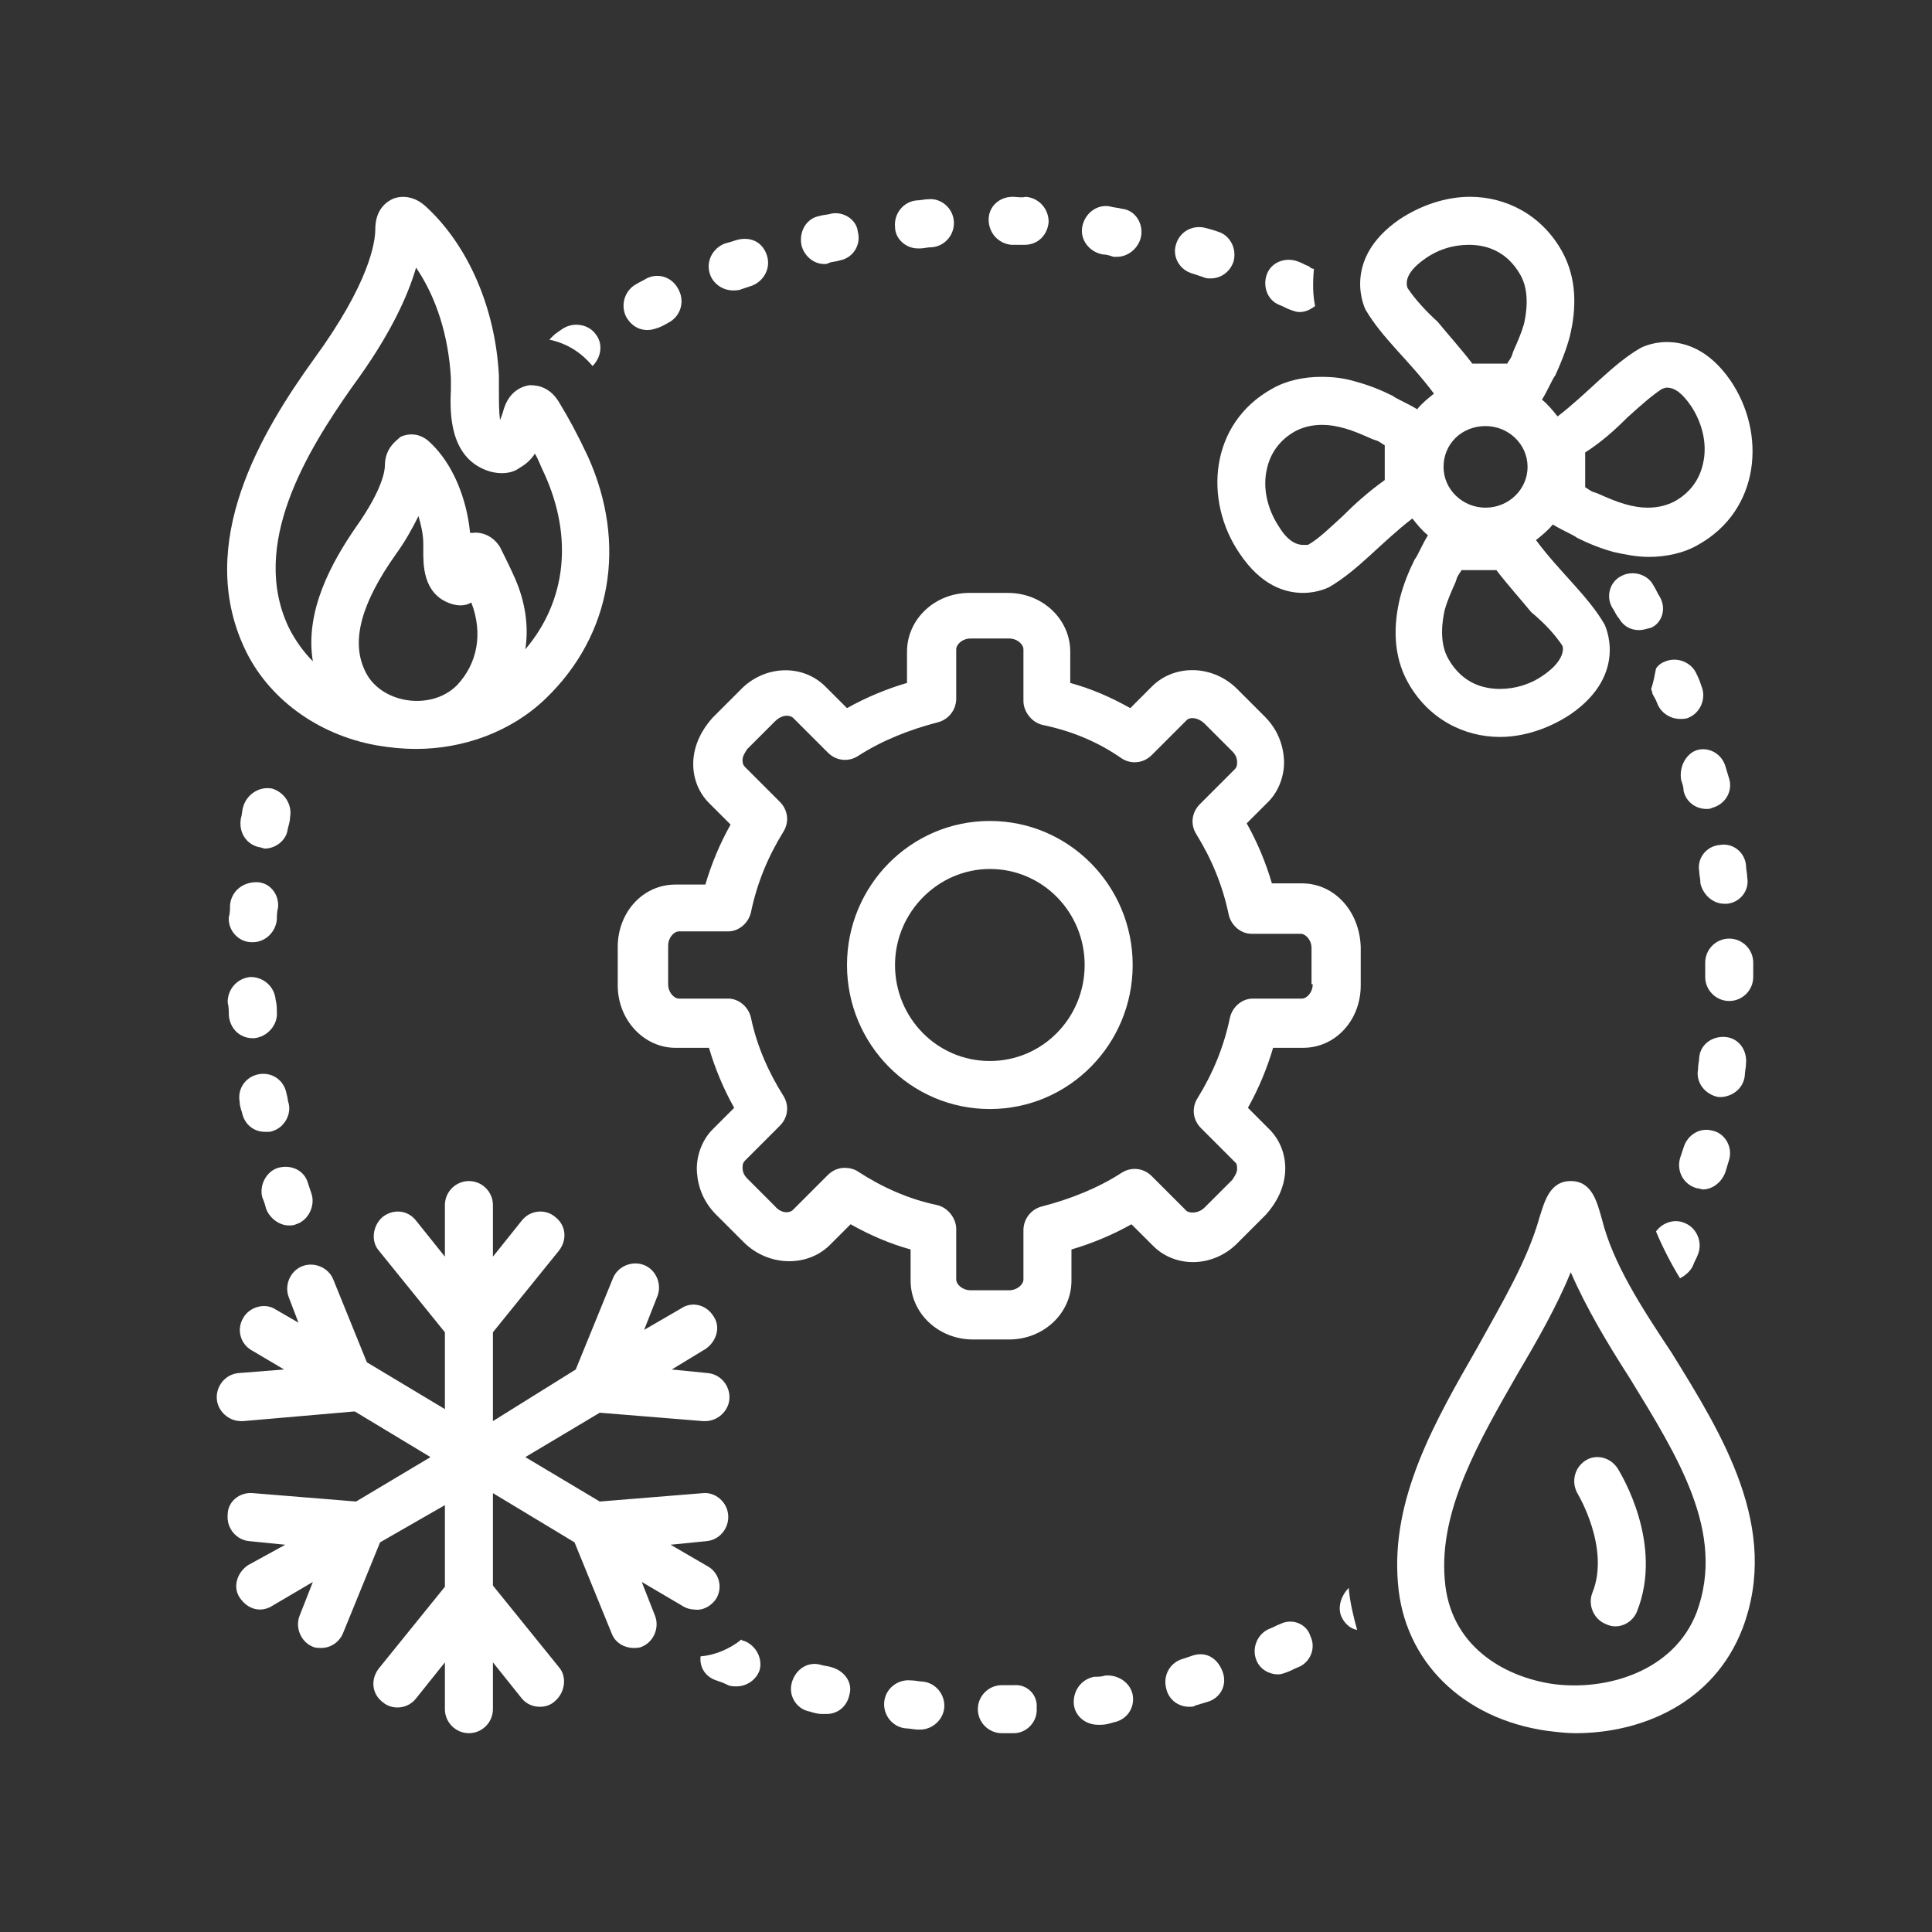
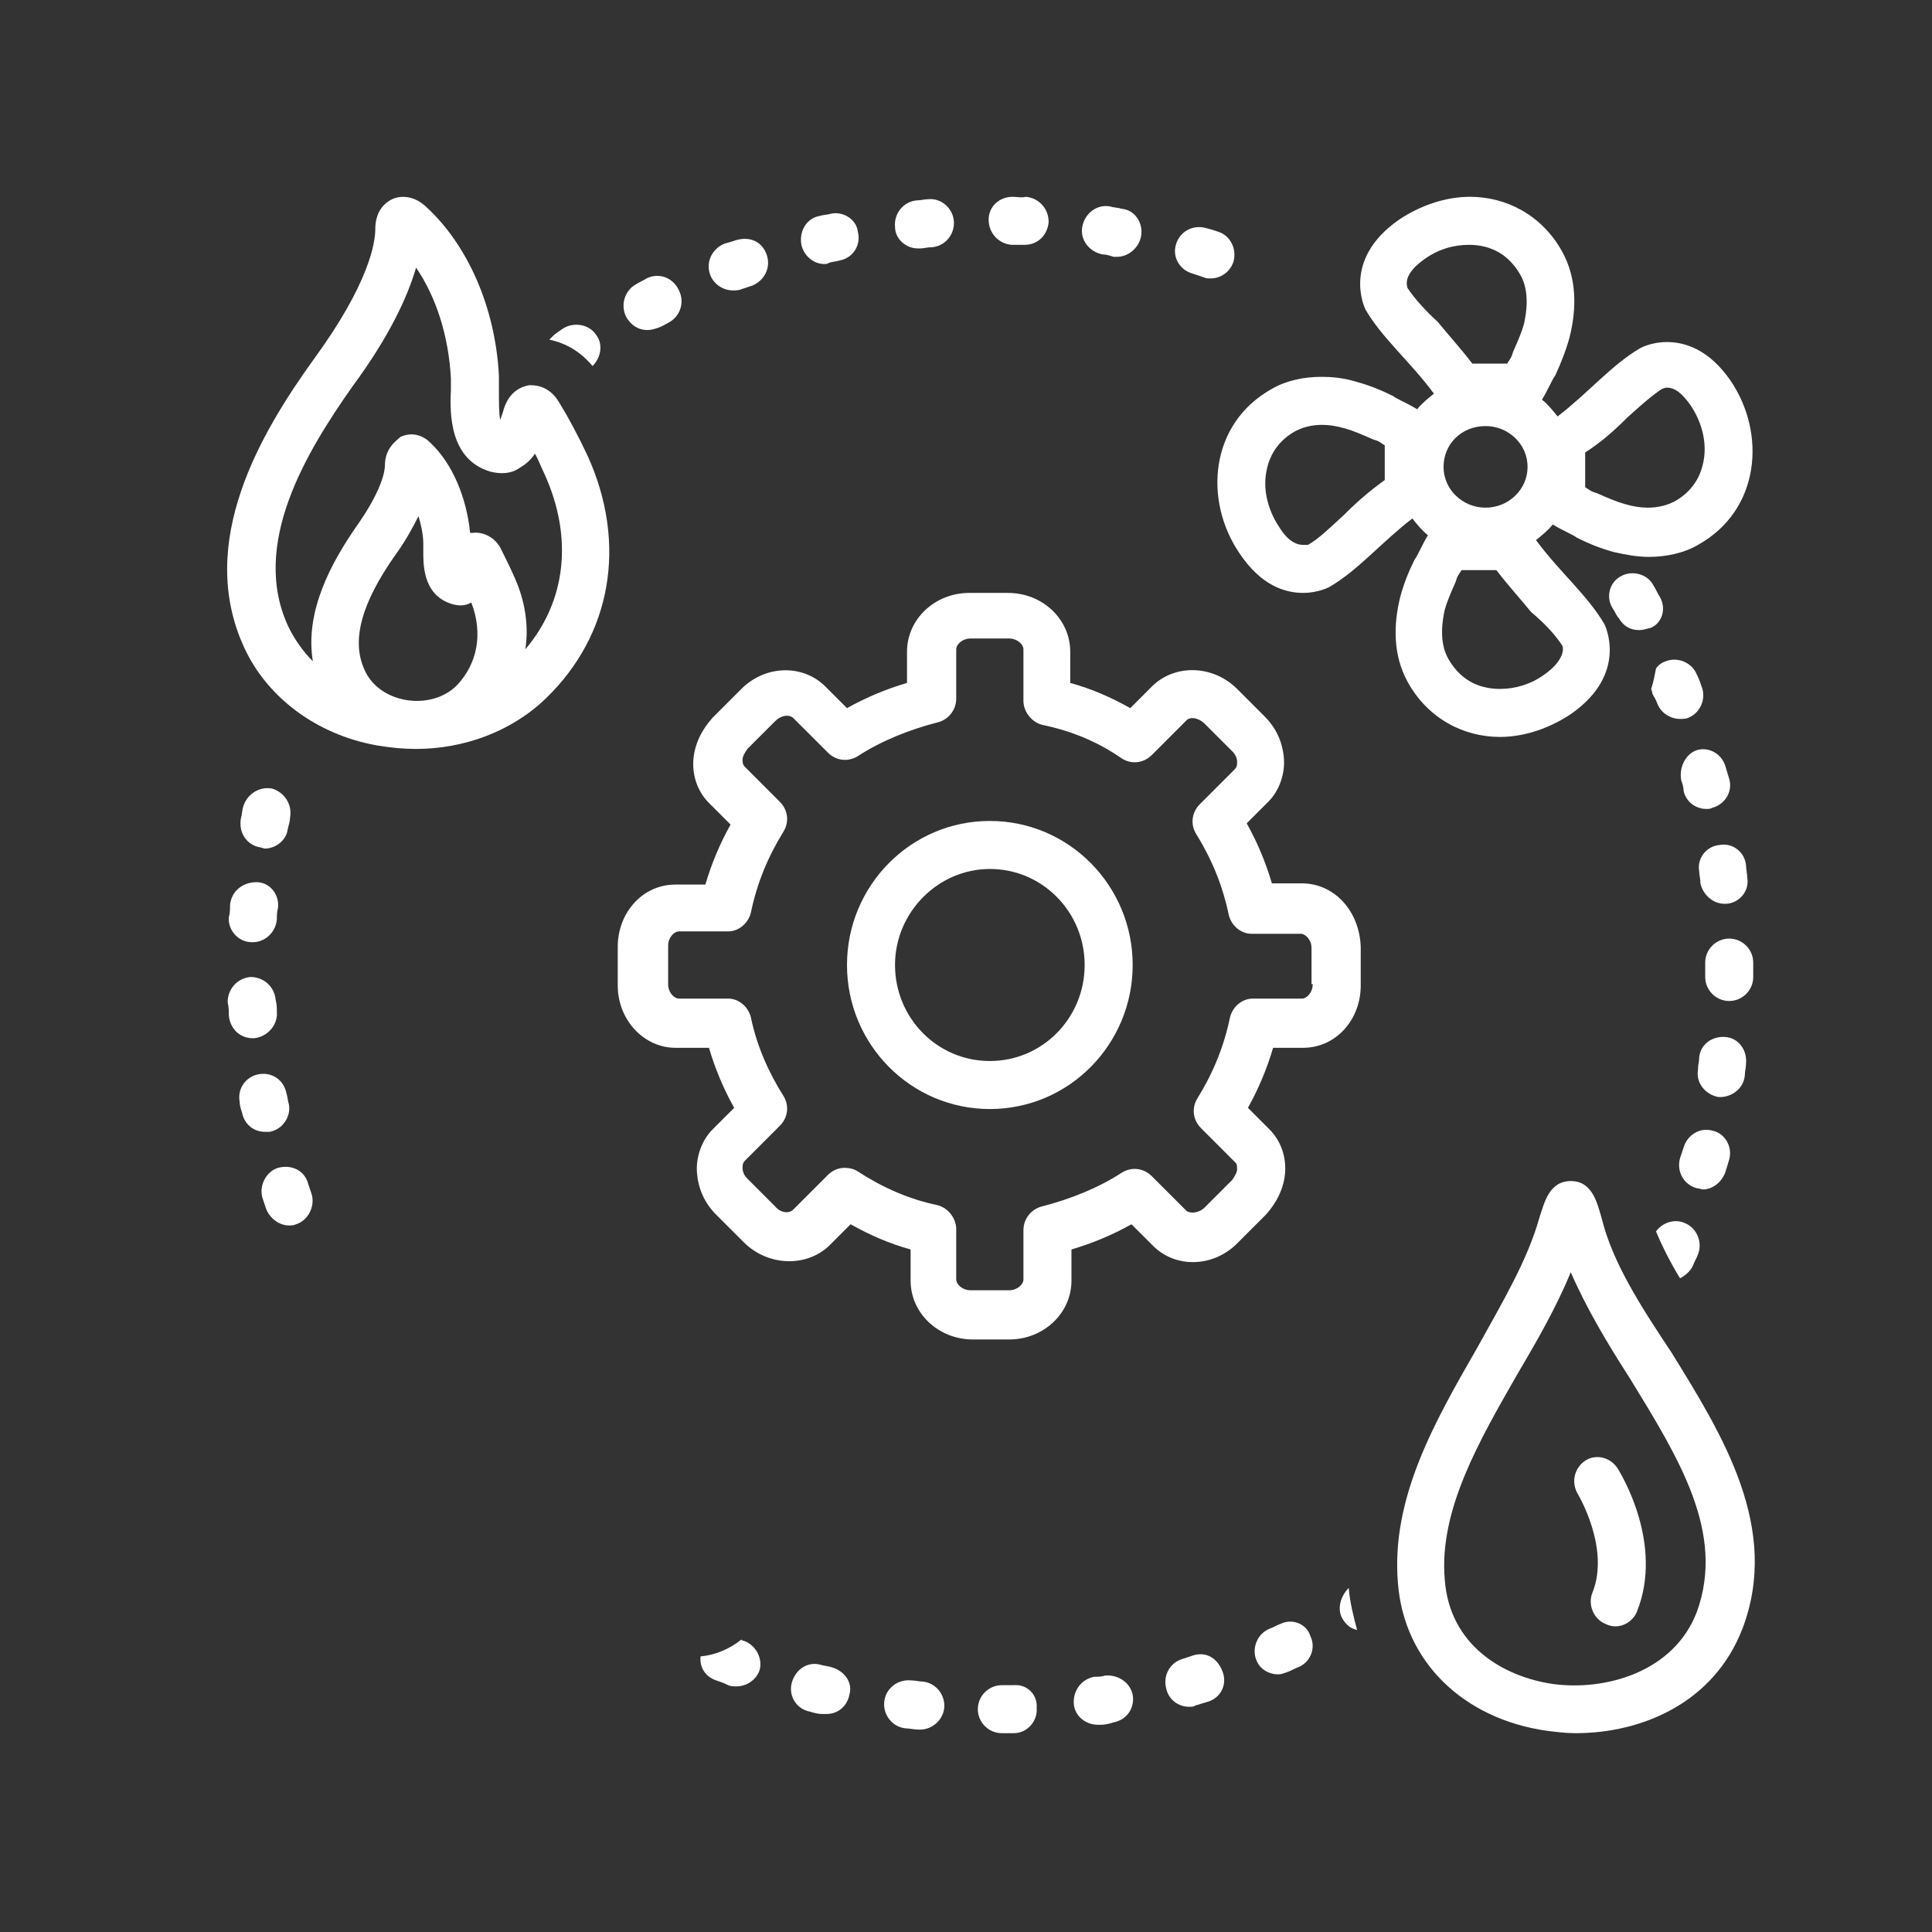
<svg xmlns="http://www.w3.org/2000/svg" width="500" zoomAndPan="magnify" viewBox="0 0 375 375" height="500" preserveAspectRatio="xMidYMid meet" version="1.0">
  <rect x="0" y="0" width="375" height="375" fill="#333333" stroke="none" />
  <defs>
    <clipPath id="31b4fd2a28">
      <path d="M 189 327 L 202 327 L 202 336.75 L 189 336.75 Z M 189 327 " clip-rule="nonzero" />
    </clipPath>
    <clipPath id="618415685e">
-       <path d="M 42 229 L 142 229 L 142 336.75 L 42 336.75 Z M 42 229 " clip-rule="nonzero" />
-     </clipPath>
+       </clipPath>
    <clipPath id="988e33ea15">
      <path d="M 271 229 L 341 229 L 341 336.75 L 271 336.75 Z M 271 229 " clip-rule="nonzero" />
    </clipPath>
  </defs>
  <path fill="#ffffff" d="M 252.699 171.461 L 246.875 171.461 C 245.711 167.5 244.082 163.539 241.984 159.812 L 246.176 155.621 C 248.273 153.523 249.438 150.262 249.207 147.23 C 248.973 144.203 247.809 141.406 245.48 139.078 L 240.121 133.719 C 235.461 129.059 228.004 128.828 223.578 133.254 L 219.387 137.449 C 215.656 135.352 211.93 133.719 207.734 132.555 L 207.734 126.496 C 207.734 120.207 202.379 115.082 195.621 115.082 L 188.168 115.082 C 181.41 115.082 176.051 120.207 176.051 126.496 L 176.051 132.555 C 172.09 133.719 168.129 135.352 164.402 137.449 L 160.207 133.254 C 155.781 128.828 148.328 129.059 143.668 133.953 L 138.309 139.312 C 136.211 141.641 134.812 144.438 134.582 147.465 C 134.348 150.727 135.512 153.754 137.609 155.852 L 141.805 160.047 C 139.707 163.773 138.074 167.734 136.91 171.695 L 131.086 171.695 C 124.797 171.695 119.902 177.055 119.902 183.809 L 119.902 191.266 C 119.902 198.023 125.031 203.379 131.086 203.379 L 137.609 203.379 C 138.773 207.34 140.406 211.301 142.504 215.027 L 138.309 219.223 C 136.211 221.32 135.047 224.582 135.281 227.609 C 135.512 230.637 136.68 233.434 139.008 235.766 L 144.367 241.121 C 149.027 245.781 156.48 246.016 160.906 241.82 L 165.102 237.629 C 168.828 239.723 172.559 241.355 176.75 242.52 L 176.75 248.578 C 176.75 254.867 182.109 259.992 188.863 259.992 L 195.855 259.992 C 202.609 259.992 207.969 254.867 207.969 248.578 L 207.969 242.52 C 211.93 241.355 215.891 239.723 219.617 237.629 L 223.812 241.82 C 228.238 246.246 235.695 246.016 240.352 241.121 L 245.711 235.766 C 247.809 233.434 249.207 230.637 249.438 227.609 C 249.672 224.348 248.508 221.32 246.41 219.223 L 242.219 215.027 C 244.312 211.301 245.945 207.34 247.109 203.379 L 252.934 203.379 C 259.223 203.379 264.117 198.02 264.117 191.266 L 264.117 183.809 C 263.883 176.82 258.992 171.461 252.699 171.461 Z M 254.797 191.031 C 254.797 192.664 253.633 193.828 252.699 193.828 L 243.148 193.828 C 241.051 193.828 239.188 195.457 238.723 197.555 C 237.559 203.148 235.461 208.273 232.434 213.164 C 231.266 215.027 231.5 217.359 233.129 218.988 L 239.887 225.746 C 240.121 225.98 240.121 226.676 240.121 226.91 C 240.121 227.609 239.652 228.309 239.188 229.008 L 233.828 234.367 C 232.664 235.531 231.035 235.531 230.336 235.066 L 223.578 228.309 C 221.949 226.68 219.617 226.445 217.754 227.609 C 213.094 230.637 207.734 232.734 202.379 234.133 C 200.281 234.598 198.648 236.461 198.648 238.793 L 198.648 248.344 C 198.648 249.277 197.484 250.441 195.855 250.441 L 188.398 250.441 C 186.77 250.441 185.602 249.277 185.602 248.344 L 185.602 238.559 C 185.602 236.461 183.973 234.367 181.875 233.898 C 176.285 232.734 171.16 230.406 166.5 227.375 C 165.801 226.91 164.867 226.676 163.938 226.676 C 162.773 226.676 161.605 227.145 160.676 228.074 L 153.918 234.832 C 153.219 235.531 151.59 235.531 150.422 234.133 L 145.066 228.773 C 144.367 228.074 144.133 227.375 144.133 226.676 C 144.133 226.211 144.133 225.746 144.598 225.281 L 151.355 218.523 C 152.988 216.895 153.219 214.562 152.055 212.699 C 149.258 208.273 146.93 203.148 145.766 197.555 C 145.297 195.457 143.434 193.828 141.336 193.828 L 131.785 193.828 C 130.855 193.828 129.688 192.664 129.688 191.031 L 129.688 183.578 C 129.688 181.945 130.855 180.781 131.785 180.781 L 141.336 180.781 C 143.434 180.781 145.297 179.148 145.766 177.055 C 146.93 171.461 149.027 166.336 152.055 161.445 C 153.219 159.582 152.988 157.25 151.355 155.621 L 144.598 148.863 C 144.133 148.398 144.133 147.93 144.133 147.465 C 144.133 146.766 144.598 146.066 145.066 145.367 L 150.422 140.012 C 151.59 138.844 152.988 138.613 153.918 139.312 L 160.676 146.066 C 162.305 147.699 164.637 147.93 166.5 146.766 C 171.16 143.738 176.516 141.641 181.875 140.242 C 183.973 139.777 185.602 137.914 185.602 135.582 L 185.602 126.031 C 185.602 125.098 186.77 123.934 188.398 123.934 L 195.855 123.934 C 197.484 123.934 198.648 125.098 198.648 126.031 L 198.648 136.051 C 198.648 138.145 200.281 140.242 202.379 140.711 C 207.969 141.875 213.094 143.973 217.754 147.23 C 219.617 148.398 221.949 148.164 223.578 146.535 L 230.336 139.777 C 231.035 139.078 232.664 139.312 233.828 140.477 L 239.188 145.836 C 239.887 146.535 240.121 147.23 240.121 147.93 C 240.121 148.398 240.121 148.863 239.652 149.328 L 232.898 156.086 C 231.266 157.715 231.035 160.047 232.199 161.91 C 235.227 166.801 237.324 171.93 238.488 177.52 C 238.957 179.617 240.82 181.246 242.914 181.246 L 252.469 181.246 C 253.398 181.246 254.566 182.41 254.566 184.043 L 254.566 191.031 Z M 254.797 191.031 " fill-opacity="1" fill-rule="nonzero" />
  <path fill="#ffffff" d="M 192.125 159.348 C 176.75 159.348 164.402 171.93 164.402 187.305 C 164.402 202.68 176.75 215.262 192.125 215.262 C 207.504 215.262 219.852 202.68 219.852 187.305 C 219.852 171.93 207.504 159.348 192.125 159.348 Z M 192.125 205.941 C 181.875 205.941 173.723 197.555 173.723 187.305 C 173.723 177.055 182.109 168.668 192.125 168.668 C 202.379 168.668 210.531 177.055 210.531 187.305 C 210.531 197.555 202.379 205.941 192.125 205.941 Z M 192.125 205.941 " fill-opacity="1" fill-rule="nonzero" />
  <path fill="#ffffff" d="M 304.656 65.457 C 306.055 59.867 306.055 54.043 303.258 48.914 C 299.297 41.695 292.309 38.199 285.316 38.199 C 280.66 38.199 275.766 39.828 271.57 42.625 C 260.156 50.547 265.047 60.098 265.047 60.098 C 268.309 65.691 273.668 70.117 278.328 76.406 C 277.164 77.34 276 78.27 275.066 79.438 C 273.203 78.27 270.875 77.34 270.406 76.875 C 268.078 75.707 265.746 74.777 263.184 74.078 C 260.855 73.379 258.758 73.145 256.43 73.145 C 253.168 73.145 249.672 73.844 246.875 75.477 C 234.762 82.23 233.598 97.141 240.586 107.395 C 244.781 113.684 249.438 115.082 252.934 115.082 C 255.961 115.082 258.059 113.918 258.059 113.918 C 263.652 110.656 268.078 105.297 274.137 100.637 C 275.066 101.801 276 102.965 277.164 103.898 C 276 105.762 275.066 108.094 274.602 108.559 C 273.438 110.887 272.504 113.219 271.805 115.781 C 270.406 121.371 270.406 127.195 273.203 132.32 C 277.164 139.543 284.152 143.039 291.141 143.039 C 295.801 143.039 300.695 141.406 304.887 138.613 C 316.305 130.691 311.41 121.141 311.41 121.141 C 308.148 115.547 302.793 111.121 298.133 104.832 C 299.297 103.898 300.461 102.965 301.395 101.801 C 303.258 102.965 305.586 103.898 306.055 104.363 C 308.383 105.531 310.711 106.461 313.273 107.16 C 315.371 107.625 317.703 108.094 320.031 108.094 C 323.293 108.094 326.789 107.395 329.582 105.762 C 341.699 99.008 342.863 84.094 335.875 73.844 C 331.68 67.785 327.02 66.391 323.527 66.391 C 320.496 66.391 318.402 67.555 318.402 67.555 C 312.809 70.816 308.383 76.176 302.324 80.832 C 301.395 79.668 300.461 78.504 299.297 77.57 C 300.461 75.707 301.395 73.379 301.859 72.914 C 303.023 70.352 303.957 68.02 304.656 65.457 Z M 260.621 100.172 C 258.059 102.5 255.961 104.598 253.867 105.762 C 253.633 105.762 253.168 105.762 252.934 105.762 C 251.305 105.762 249.672 104.598 248.273 102.27 C 245.945 98.773 245.012 94.578 245.945 90.852 C 246.645 87.824 248.508 85.262 251.535 83.629 C 252.934 82.93 254.566 82.465 256.66 82.465 C 258.059 82.465 259.457 82.699 261.09 83.164 C 262.719 83.629 264.352 84.328 266.445 85.262 L 267.145 85.492 C 267.844 85.727 268.309 86.191 268.777 86.426 C 268.777 88.988 268.777 91.316 268.777 93.18 C 265.516 95.512 262.953 97.84 260.621 100.172 Z M 273.203 55.906 C 272.738 54.508 273.203 52.645 276.465 50.312 C 279.027 48.449 282.055 47.52 285.086 47.52 C 288.113 47.52 292.309 48.449 295.102 53.344 C 296.965 56.605 296.27 60.797 295.801 62.895 C 295.336 64.523 294.637 66.156 293.703 68.254 L 293.473 68.953 C 293.238 69.652 292.773 70.117 292.539 70.582 C 290.441 70.582 287.879 70.582 285.785 70.582 C 283.453 67.555 281.125 64.992 279.027 62.43 C 276.699 60.332 274.602 58.004 273.203 55.906 Z M 288.348 82.699 C 292.773 82.699 296.5 86.191 296.5 90.617 C 296.5 95.047 292.773 98.539 288.348 98.539 C 283.918 98.539 280.191 95.047 280.191 90.617 C 280.191 86.191 283.688 82.699 288.348 82.699 Z M 303.258 125.332 C 303.488 125.797 303.723 128.129 299.762 130.926 C 297.199 132.789 294.172 133.719 291.141 133.719 C 288.113 133.719 283.922 132.789 281.125 127.895 C 279.262 124.633 279.961 120.441 280.426 118.344 C 280.891 116.711 281.59 115.082 282.523 112.984 L 282.754 112.285 C 282.988 111.586 283.453 111.121 283.688 110.656 C 285.785 110.656 288.348 110.656 290.441 110.656 C 292.773 113.684 295.102 116.246 297.199 118.809 C 299.996 121.141 301.859 123.234 303.258 125.332 Z M 315.836 81.066 C 318.402 78.738 320.496 76.875 322.594 75.477 C 322.828 75.477 323.059 75.242 323.527 75.242 C 325.156 75.242 326.555 76.406 328.188 78.738 C 330.516 82.23 331.449 86.426 330.516 90.152 C 329.816 93.18 327.953 95.746 324.926 97.375 C 323.527 98.074 321.895 98.539 319.797 98.539 C 318.402 98.539 317.004 98.309 315.371 97.84 C 313.742 97.375 312.109 96.676 310.012 95.746 L 309.316 95.512 C 308.617 95.277 308.148 94.812 307.684 94.578 C 307.684 92.016 307.684 89.688 307.684 87.824 C 310.945 85.727 313.508 83.398 315.836 81.066 Z M 315.836 81.066 " fill-opacity="1" fill-rule="nonzero" />
-   <path fill="#ffffff" d="M 51.641 234.598 C 52.34 236.461 54.203 237.859 56.066 237.859 C 56.535 237.859 57 237.859 57.465 237.629 C 59.797 236.93 61.195 234.133 60.496 231.805 C 60.262 231.105 60.027 230.406 59.797 229.707 C 59.098 227.145 56.535 225.98 53.973 226.676 C 51.641 227.375 50.242 230.172 50.941 232.504 C 51.176 232.969 51.41 233.668 51.641 234.598 Z M 51.641 234.598 " fill-opacity="1" fill-rule="nonzero" />
+   <path fill="#ffffff" d="M 51.641 234.598 C 52.34 236.461 54.203 237.859 56.066 237.859 C 56.535 237.859 57 237.859 57.465 237.629 C 59.797 236.93 61.195 234.133 60.496 231.805 C 60.262 231.105 60.027 230.406 59.797 229.707 C 59.098 227.145 56.535 225.98 53.973 226.676 C 51.641 227.375 50.242 230.172 50.941 232.504 Z M 51.641 234.598 " fill-opacity="1" fill-rule="nonzero" />
  <path fill="#ffffff" d="M 142.969 46.586 C 142.27 46.82 141.57 47.051 140.641 47.285 C 138.309 48.219 136.91 50.781 137.844 53.344 C 138.543 55.207 140.406 56.371 142.27 56.371 C 142.734 56.371 143.434 56.371 143.902 56.137 C 144.598 55.906 145.297 55.672 145.996 55.438 C 148.328 54.508 149.727 51.945 148.793 49.383 C 147.859 46.82 145.531 45.887 142.969 46.586 Z M 142.969 46.586 " fill-opacity="1" fill-rule="nonzero" />
  <path fill="#ffffff" d="M 46.98 215.961 C 47.449 218.289 49.312 219.688 51.41 219.688 C 51.641 219.688 52.105 219.688 52.34 219.688 C 54.902 219.223 56.535 216.66 56.066 214.328 C 55.836 213.633 55.836 212.934 55.602 212.234 C 55.137 209.672 52.805 208.039 50.242 208.504 C 47.68 208.973 46.051 211.301 46.516 213.863 C 46.516 214.562 46.75 215.262 46.98 215.961 Z M 46.98 215.961 " fill-opacity="1" fill-rule="nonzero" />
  <path fill="#ffffff" d="M 125.496 54.043 C 124.797 54.508 124.098 54.742 123.398 55.207 C 121.301 56.371 120.371 59.168 121.535 61.496 C 122.465 63.129 123.863 64.059 125.727 64.059 C 126.426 64.059 127.125 63.828 127.824 63.594 C 128.523 63.359 129.223 62.895 129.688 62.66 C 132.02 61.496 132.949 58.699 131.785 56.371 C 130.621 53.809 127.824 52.875 125.496 54.043 Z M 125.496 54.043 " fill-opacity="1" fill-rule="nonzero" />
  <path fill="#ffffff" d="M 322.129 115.781 C 321.664 115.082 321.43 114.383 320.965 113.684 C 319.797 111.355 316.77 110.656 314.672 111.82 C 312.344 112.984 311.645 116.012 313.043 118.109 C 313.508 118.809 313.742 119.508 314.207 119.973 C 315.141 121.605 316.535 122.305 318.168 122.305 C 318.867 122.305 319.566 122.07 320.496 121.836 C 322.594 120.906 323.527 118.109 322.129 115.781 Z M 322.129 115.781 " fill-opacity="1" fill-rule="nonzero" />
  <path fill="#ffffff" d="M 44.418 197.09 C 44.652 199.652 46.516 201.516 49.078 201.516 C 49.078 201.516 49.312 201.516 49.312 201.516 C 51.875 201.281 53.973 198.953 53.738 196.391 C 53.738 195.691 53.738 194.992 53.504 194.062 C 53.273 191.5 51.176 189.633 48.613 189.633 C 46.051 189.867 44.188 191.965 44.188 194.527 C 44.418 195.457 44.418 196.391 44.418 197.09 Z M 44.418 197.09 " fill-opacity="1" fill-rule="nonzero" />
  <path fill="#ffffff" d="M 334.711 175.422 C 334.941 175.422 335.176 175.422 335.176 175.422 C 337.738 175.191 339.602 172.859 339.137 170.297 C 339.137 169.598 338.902 168.668 338.902 167.969 C 338.668 165.406 336.34 163.539 333.777 164.008 C 331.215 164.238 329.352 166.57 329.816 169.133 C 329.816 169.832 330.051 170.531 330.051 171.461 C 330.516 173.559 332.379 175.422 334.711 175.422 Z M 334.711 175.422 " fill-opacity="1" fill-rule="nonzero" />
  <path fill="#ffffff" d="M 326.32 151.426 C 326.555 152.125 326.789 152.824 326.789 153.523 C 327.254 155.621 329.117 157.016 331.215 157.016 C 331.68 157.016 331.914 157.016 332.379 156.785 C 334.941 156.086 336.34 153.523 335.641 151.191 C 335.406 150.492 335.176 149.562 334.941 148.863 C 334.242 146.301 331.68 144.902 329.352 145.602 C 327.254 146.301 325.855 148.863 326.32 151.426 Z M 326.32 151.426 " fill-opacity="1" fill-rule="nonzero" />
  <path fill="#ffffff" d="M 161.375 323.598 C 160.676 323.363 159.977 323.363 159.277 323.129 C 156.715 322.43 154.383 324.062 153.684 326.625 C 152.988 329.188 154.617 331.75 157.18 332.215 C 157.879 332.449 158.812 332.684 159.512 332.684 C 159.742 332.684 160.207 332.684 160.441 332.684 C 162.539 332.684 164.402 331.285 164.867 328.953 C 165.566 326.625 163.938 324.297 161.375 323.598 Z M 161.375 323.598 " fill-opacity="1" fill-rule="nonzero" />
  <path fill="#ffffff" d="M 44.652 175.656 C 44.652 176.355 44.652 177.285 44.418 177.984 C 44.188 180.547 46.281 182.879 48.844 182.879 C 48.844 182.879 49.078 182.879 49.078 182.879 C 51.41 182.879 53.504 181.016 53.738 178.453 C 53.738 177.754 53.738 177.055 53.973 176.121 C 54.203 173.559 52.34 171.23 49.777 171.23 C 46.98 171.23 44.887 173.094 44.652 175.656 Z M 44.652 175.656 " fill-opacity="1" fill-rule="nonzero" />
  <path fill="#ffffff" d="M 51.41 164.707 C 53.504 164.707 55.602 163.074 55.836 160.977 C 56.066 160.047 56.301 159.348 56.301 158.648 C 56.766 156.086 55.137 153.754 52.805 153.059 C 50.242 152.59 47.914 154.223 47.215 156.551 C 46.98 157.25 46.98 158.184 46.75 158.883 C 46.281 161.676 47.914 164.008 50.477 164.473 C 50.711 164.473 51.176 164.707 51.41 164.707 Z M 51.41 164.707 " fill-opacity="1" fill-rule="nonzero" />
  <path fill="#ffffff" d="M 115.012 71.047 C 116.641 69.418 117.109 66.855 115.711 64.992 C 114.312 62.895 111.285 62.43 109.188 63.828 C 108.488 64.293 107.789 64.758 107.324 65.223 C 107.09 65.457 106.855 65.691 106.625 65.922 C 109.887 66.621 112.68 68.254 115.012 71.047 Z M 115.012 71.047 " fill-opacity="1" fill-rule="nonzero" />
  <path fill="#ffffff" d="M 161.375 41.461 C 160.676 41.695 159.742 41.695 159.043 41.926 C 156.48 42.391 155.082 44.957 155.551 47.52 C 156.016 49.613 157.879 51.246 159.977 51.246 C 160.207 51.246 160.676 51.246 160.906 51.012 C 161.605 50.781 162.305 50.781 163.004 50.547 C 165.566 50.082 167.199 47.52 166.5 44.957 C 166.266 42.625 163.703 40.996 161.375 41.461 Z M 161.375 41.461 " fill-opacity="1" fill-rule="nonzero" />
  <path fill="#ffffff" d="M 335.641 182.18 C 333.078 182.18 330.98 184.277 330.98 186.84 L 330.98 187.305 C 330.98 188.004 330.98 188.703 330.98 189.633 C 330.98 192.195 333.078 194.293 335.641 194.293 C 338.203 194.293 340.301 192.195 340.301 189.633 C 340.301 188.934 340.301 188.004 340.301 187.305 L 340.301 186.84 C 340.301 184.277 338.203 182.18 335.641 182.18 Z M 335.641 182.18 " fill-opacity="1" fill-rule="nonzero" />
  <path fill="#ffffff" d="M 334.941 227.375 C 335.176 226.676 335.406 225.746 335.641 225.047 C 336.34 222.484 334.711 219.922 332.379 219.457 C 329.816 218.758 327.488 220.387 326.789 222.719 C 326.555 223.418 326.32 224.113 326.09 224.812 C 325.391 227.375 326.789 229.938 329.352 230.637 C 329.816 230.637 330.281 230.871 330.516 230.871 C 332.379 230.871 334.242 229.473 334.941 227.375 Z M 334.941 227.375 " fill-opacity="1" fill-rule="nonzero" />
  <path fill="#ffffff" d="M 338.668 208.738 C 338.668 208.039 338.902 207.109 338.902 206.41 C 339.137 203.848 337.504 201.516 334.941 201.281 C 332.379 201.051 330.051 202.68 329.816 205.242 C 329.816 205.941 329.582 206.641 329.582 207.574 C 329.117 210.137 330.98 212.465 333.543 212.934 C 333.777 212.934 334.012 212.934 334.242 212.934 C 336.574 212.699 338.438 211.066 338.668 208.738 Z M 338.668 208.738 " fill-opacity="1" fill-rule="nonzero" />
  <path fill="#ffffff" d="M 214.492 325.227 C 213.793 325.461 213.094 325.461 212.395 325.461 C 209.832 325.926 208.203 328.258 208.434 330.82 C 208.668 333.148 210.766 334.777 213.094 334.777 C 213.328 334.777 213.562 334.777 213.793 334.777 C 214.492 334.777 215.426 334.547 216.125 334.312 C 218.688 333.848 220.316 331.52 219.852 328.953 C 219.387 326.625 217.055 324.996 214.492 325.227 Z M 214.492 325.227 " fill-opacity="1" fill-rule="nonzero" />
  <g clip-path="url(#31b4fd2a28)">
    <path fill="#ffffff" d="M 196.785 327.09 C 196.086 327.09 195.387 327.09 194.457 327.09 C 191.895 327.09 189.797 329.188 189.797 331.75 C 189.797 334.312 191.895 336.41 194.457 336.41 C 195.156 336.41 196.086 336.41 196.785 336.41 C 199.348 336.41 201.445 334.082 201.215 331.52 C 201.445 328.953 199.348 326.859 196.785 327.09 Z M 196.785 327.09 " fill-opacity="1" fill-rule="nonzero" />
  </g>
  <path fill="#ffffff" d="M 196.555 38.199 C 193.992 38.199 191.895 40.062 191.895 42.625 C 191.895 45.188 193.758 47.285 196.32 47.52 C 197.02 47.52 197.719 47.52 198.648 47.52 C 198.648 47.52 198.883 47.52 198.883 47.52 C 201.445 47.52 203.309 45.652 203.543 43.09 C 203.543 40.527 201.68 38.434 199.117 38.199 C 198.184 38.434 197.484 38.199 196.555 38.199 Z M 196.555 38.199 " fill-opacity="1" fill-rule="nonzero" />
  <path fill="#ffffff" d="M 179.078 326.391 C 178.383 326.391 177.684 326.16 176.75 326.16 C 174.188 325.926 171.859 327.789 171.625 330.352 C 171.391 332.914 173.254 335.246 175.82 335.477 C 176.516 335.477 177.449 335.711 178.148 335.711 C 178.383 335.711 178.383 335.711 178.613 335.711 C 180.945 335.711 183.039 333.848 183.273 331.52 C 183.508 328.953 181.645 326.625 179.078 326.391 Z M 179.078 326.391 " fill-opacity="1" fill-rule="nonzero" />
  <path fill="#ffffff" d="M 178.148 48.219 C 178.383 48.219 178.383 48.219 178.613 48.219 C 179.312 48.219 180.012 47.984 180.945 47.984 C 183.508 47.75 185.371 45.422 185.137 42.859 C 184.906 40.297 182.574 38.434 180.246 38.664 C 179.547 38.664 178.613 38.898 177.914 38.898 C 175.352 39.129 173.488 41.461 173.723 44.023 C 173.723 46.352 175.82 48.219 178.148 48.219 Z M 178.148 48.219 " fill-opacity="1" fill-rule="nonzero" />
  <path fill="#ffffff" d="M 231.5 53.109 C 232.199 53.344 232.898 53.574 233.598 53.809 C 234.062 54.043 234.527 54.043 234.996 54.043 C 236.859 54.043 238.723 52.875 239.422 50.781 C 240.121 48.219 238.723 45.652 236.391 44.957 C 235.695 44.723 234.996 44.488 234.062 44.258 C 231.5 43.559 228.938 44.957 228.238 47.52 C 227.539 49.848 228.938 52.41 231.5 53.109 Z M 231.5 53.109 " fill-opacity="1" fill-rule="nonzero" />
  <path fill="#ffffff" d="M 248.508 315.211 C 247.809 315.441 247.109 315.906 246.41 316.141 C 244.082 317.074 242.914 319.867 243.848 322.199 C 244.547 324.062 246.41 324.996 248.043 324.996 C 248.742 324.996 249.207 324.762 249.906 324.527 C 250.605 324.297 251.305 323.828 252.004 323.598 C 254.332 322.664 255.496 319.867 254.332 317.539 C 253.633 315.211 250.836 314.043 248.508 315.211 Z M 248.508 315.211 " fill-opacity="1" fill-rule="nonzero" />
  <path fill="#ffffff" d="M 231.734 321.266 C 231.035 321.5 230.336 321.734 229.637 321.965 C 227.074 322.664 225.676 325.227 226.375 327.789 C 226.84 329.887 228.703 331.285 230.801 331.285 C 231.266 331.285 231.734 331.285 231.965 331.051 C 232.664 330.82 233.598 330.586 234.297 330.352 C 236.859 329.652 238.258 327.09 237.324 324.527 C 236.391 321.965 234.297 320.566 231.734 321.266 Z M 231.734 321.266 " fill-opacity="1" fill-rule="nonzero" />
  <path fill="#ffffff" d="M 217.754 40.527 C 217.055 40.297 216.125 40.297 215.426 40.062 C 212.863 39.598 210.531 41.461 210.066 44.023 C 209.602 46.586 211.465 48.914 214.027 49.383 C 214.727 49.383 215.426 49.613 216.125 49.848 C 216.355 49.848 216.59 49.848 216.824 49.848 C 218.918 49.848 221.016 48.219 221.48 45.887 C 221.949 43.324 220.316 40.762 217.754 40.527 Z M 217.754 40.527 " fill-opacity="1" fill-rule="nonzero" />
  <path fill="#ffffff" d="M 80.762 145.367 C 89.852 145.367 99.168 142.105 105.926 135.582 C 118.738 123.234 121.77 105.531 114.078 88.523 C 112.215 84.562 110.352 81.066 108.488 78.039 C 106.391 74.543 103.363 74.777 102.664 74.777 C 101.5 75.008 98.938 75.707 97.77 79.438 C 97.539 80.367 97.305 80.832 97.07 81.531 C 96.84 80.137 96.84 77.805 96.84 76.176 C 96.84 75.008 96.84 73.844 96.84 72.914 C 96.141 59.633 90.781 47.52 82.629 40.062 C 79.832 37.5 77.035 38.199 76.105 38.664 C 75.172 39.129 72.844 40.527 72.844 44.488 C 72.844 47.051 71.676 54.973 60.961 69.652 C 50.711 83.863 37.895 105.297 47.449 125.797 C 51.875 135.352 61.426 142.574 73.074 144.668 C 75.871 145.137 78.199 145.367 80.762 145.367 Z M 81.93 44.488 L 77.27 44.488 Z M 60.727 128.359 C 58.863 126.496 57.234 124.168 56.066 121.836 C 48.379 105.762 59.562 87.59 68.414 75.008 C 75.637 65.223 79.133 57.535 80.762 51.945 C 84.723 57.77 87.055 65.223 87.52 73.379 C 87.52 74.078 87.52 74.777 87.52 75.707 C 87.285 80.367 87.285 89.223 95.207 91.551 C 97.07 92.016 99.168 92.016 100.801 90.852 C 101.965 90.152 102.895 89.453 103.828 88.055 C 104.527 89.223 104.992 90.617 105.691 92.016 C 111.285 104.363 109.887 116.711 101.965 126.031 C 102.664 121.605 101.965 116.711 99.867 112.055 C 98.938 109.957 98.004 108.094 97.07 106.227 C 95.676 103.898 93.344 103.199 91.715 103.434 C 91.48 103.434 91.48 103.434 91.246 103.434 C 90.547 96.441 87.754 89.922 83.559 85.961 C 81.93 84.328 79.832 83.863 77.734 84.793 C 77.035 85.492 74.707 86.891 74.707 90.387 C 74.707 91.316 74.238 95.047 69.113 102.27 C 64.457 109.023 59.098 118.574 60.727 128.359 Z M 70.746 129.992 C 68.184 124.402 70.047 117.18 76.805 107.625 C 78.668 105.062 80.066 102.5 81.23 100.172 C 81.695 101.801 82.16 103.664 82.16 105.531 C 82.16 105.762 82.16 106.227 82.16 106.695 C 82.16 109.258 81.93 115.316 87.52 117.18 C 88.918 117.645 90.316 117.645 91.48 116.945 C 93.809 123.004 92.645 128.828 88.684 133.02 C 83.559 138.145 73.543 136.516 70.746 129.992 Z M 70.746 129.992 " fill-opacity="1" fill-rule="nonzero" />
  <path fill="#ffffff" d="M 144.367 318.473 C 144.133 318.473 144.133 318.473 143.902 318.238 C 141.57 320.102 138.773 321.266 135.98 321.5 C 135.746 323.598 136.91 325.461 139.008 326.16 C 139.707 326.391 140.406 326.625 141.336 327.09 C 141.805 327.324 142.504 327.324 142.969 327.324 C 144.832 327.324 146.695 326.16 147.395 324.297 C 148.094 322.199 146.93 319.402 144.367 318.473 Z M 144.367 318.473 " fill-opacity="1" fill-rule="nonzero" />
  <g clip-path="url(#618415685e)">
    <path fill="#ffffff" d="M 139.008 310.316 C 140.406 307.988 139.473 305.191 137.379 304.027 L 130.156 299.832 L 137.145 299.133 C 139.707 298.902 141.57 296.57 141.336 294.008 C 141.105 291.445 138.773 289.582 136.445 289.816 L 116.41 291.445 L 101.965 282.824 L 116.41 274.207 L 136.445 275.836 C 136.68 275.836 136.68 275.836 136.91 275.836 C 139.242 275.836 141.336 273.973 141.57 271.641 C 141.805 269.078 139.941 266.75 137.379 266.516 L 130.387 265.816 L 136.91 261.855 C 139.008 260.461 139.941 257.664 138.543 255.566 C 137.145 253.238 134.348 252.539 132.25 253.938 L 125.027 258.129 L 127.594 251.605 C 128.523 249.277 127.359 246.48 125.027 245.551 C 122.699 244.617 119.902 245.781 118.973 248.113 L 111.75 265.816 L 95.676 275.836 L 95.676 258.594 L 108.488 242.754 C 110.117 240.656 109.887 237.859 107.789 236.23 C 105.926 234.598 102.895 234.832 101.266 236.93 L 95.676 243.918 L 95.676 233.898 C 95.676 231.336 93.578 229.242 91.016 229.242 C 88.453 229.242 86.355 231.336 86.355 233.898 L 86.355 243.918 L 80.762 236.93 C 79.133 234.832 76.336 234.598 74.238 236.23 C 72.375 237.859 71.91 240.891 73.543 242.754 L 86.355 258.594 L 86.355 273.508 L 71.211 264.422 L 64.688 248.344 C 63.758 246.016 60.961 244.852 58.629 245.781 C 56.301 246.715 55.137 249.508 56.066 251.84 L 57.934 256.73 L 53.504 254.168 C 51.41 252.77 48.379 253.703 47.215 255.801 C 45.816 258.129 46.75 260.926 48.844 262.09 L 55.137 265.816 L 46.281 266.516 C 43.719 266.75 41.855 269.078 42.09 271.641 C 42.324 273.973 44.418 275.836 46.75 275.836 C 46.98 275.836 46.98 275.836 47.215 275.836 L 68.648 273.973 C 68.648 273.973 68.883 273.973 68.883 273.973 L 83.559 282.824 L 69.113 291.445 L 49.078 289.816 C 46.516 289.582 44.188 291.445 44.188 294.008 C 43.953 296.57 45.816 298.902 48.379 299.133 L 55.367 299.832 L 48.148 303.793 C 46.051 305.191 45.117 307.988 46.516 310.082 C 47.449 311.48 48.844 312.414 50.477 312.414 C 51.176 312.414 52.105 312.18 52.805 311.715 L 60.727 307.055 L 58.164 313.578 C 57.234 315.906 58.398 318.703 60.727 319.637 C 61.195 319.867 61.891 319.867 62.359 319.867 C 64.223 319.867 65.852 318.703 66.551 317.074 L 73.773 299.367 L 86.355 292.145 L 86.355 307.988 L 73.543 323.828 C 71.91 325.926 72.145 328.723 74.238 330.352 C 76.105 331.984 79.133 331.75 80.762 329.652 L 86.355 322.664 L 86.355 331.75 C 86.355 334.312 88.453 336.41 91.016 336.41 C 93.578 336.41 95.676 334.312 95.676 331.75 L 95.676 322.664 L 101.266 329.652 C 102.199 330.82 103.594 331.285 104.762 331.285 C 105.691 331.285 106.855 331.051 107.789 330.121 C 109.652 328.488 110.117 325.461 108.488 323.598 L 95.676 307.754 L 95.676 289.816 L 111.516 299.367 L 118.738 317.074 C 119.438 318.938 121.301 319.867 122.934 319.867 C 123.398 319.867 124.098 319.867 124.562 319.637 C 126.895 318.703 128.059 315.906 127.125 313.578 L 124.562 307.055 L 132.484 311.715 C 133.184 312.18 134.117 312.414 134.812 312.414 C 136.445 312.645 138.074 311.715 139.008 310.316 Z M 139.008 310.316 " fill-opacity="1" fill-rule="nonzero" />
  </g>
  <path fill="#ffffff" d="M 260.621 314.277 C 261.32 315.441 262.254 316.141 263.418 316.375 C 262.719 313.812 262.02 311.016 261.785 308.219 C 260.156 309.852 259.457 312.414 260.621 314.277 Z M 260.621 314.277 " fill-opacity="1" fill-rule="nonzero" />
  <path fill="#ffffff" d="M 328.652 245.551 C 328.883 244.852 329.352 244.152 329.582 243.453 C 330.516 241.121 329.352 238.328 327.02 237.395 C 324.926 236.461 322.594 237.395 321.43 239.027 C 322.594 241.82 324.227 245.082 326.09 248.113 C 327.02 247.645 328.188 246.715 328.652 245.551 Z M 328.652 245.551 " fill-opacity="1" fill-rule="nonzero" />
  <g clip-path="url(#988e33ea15)">
    <path fill="#ffffff" d="M 310.945 236.695 C 310.012 233.434 309.082 229.242 304.887 229.242 C 300.695 229.242 299.762 233.434 298.832 236.23 C 296.5 244.617 291.609 252.77 286.715 261.625 C 278.562 275.836 269.941 290.746 271.34 307.289 C 272.504 322.43 283.922 333.613 300.227 335.945 C 302.094 336.176 303.957 336.41 305.82 336.41 C 318.633 336.41 332.613 330.586 338.203 316.141 C 345.66 296.57 334.242 278.398 324.457 262.555 C 318.402 253.469 313.043 245.082 310.945 236.695 Z M 329.352 312.879 C 324.926 324.527 311.645 328.258 301.395 326.859 C 291.84 325.461 281.355 319.402 280.426 306.59 C 279.262 293.078 287.18 279.562 294.637 266.516 C 298.363 260.227 302.094 253.703 304.887 246.945 C 307.918 253.938 312.109 260.926 316.305 267.449 C 325.855 283.059 334.941 297.504 329.352 312.879 Z M 329.352 312.879 " fill-opacity="1" fill-rule="nonzero" />
  </g>
  <path fill="#ffffff" d="M 307.684 283.523 C 305.586 284.922 304.887 287.719 306.285 290.047 C 306.285 290.047 312.574 300.531 309.082 309.152 C 308.148 311.48 309.316 314.277 311.645 315.211 C 312.109 315.441 312.809 315.676 313.508 315.676 C 315.371 315.676 317.004 314.512 317.703 312.879 C 323.059 299.602 314.441 285.855 314.207 285.387 C 312.809 282.824 309.781 282.125 307.684 283.523 Z M 307.684 283.523 " fill-opacity="1" fill-rule="nonzero" />
-   <path fill="#ffffff" d="M 254.098 51.711 C 253.398 51.48 252.699 51.012 252.004 50.781 C 249.672 49.848 246.875 50.781 245.945 53.109 C 245.012 55.438 245.945 58.234 248.273 59.168 C 248.973 59.398 249.672 59.867 250.371 60.098 C 251.07 60.332 251.535 60.566 252.234 60.566 C 253.398 60.566 254.332 60.098 255.266 59.398 C 254.797 57.305 254.797 54.742 255.031 52.176 C 254.566 52.176 254.332 51.945 254.098 51.711 Z M 254.098 51.711 " fill-opacity="1" fill-rule="nonzero" />
  <path fill="#ffffff" d="M 321.664 136.516 C 322.359 138.379 324.227 139.543 326.09 139.543 C 326.555 139.543 327.254 139.543 327.719 139.312 C 330.051 138.379 331.215 135.582 330.281 133.254 C 330.051 132.555 329.816 131.855 329.352 130.926 C 328.418 128.594 325.621 127.43 323.293 128.359 C 322.594 128.594 321.895 129.059 321.43 129.758 C 321.195 130.926 320.965 132.32 320.496 133.719 C 320.496 133.953 320.73 134.188 320.73 134.652 C 320.965 135.117 321.43 135.816 321.664 136.516 Z M 321.664 136.516 " fill-opacity="1" fill-rule="nonzero" />
</svg>